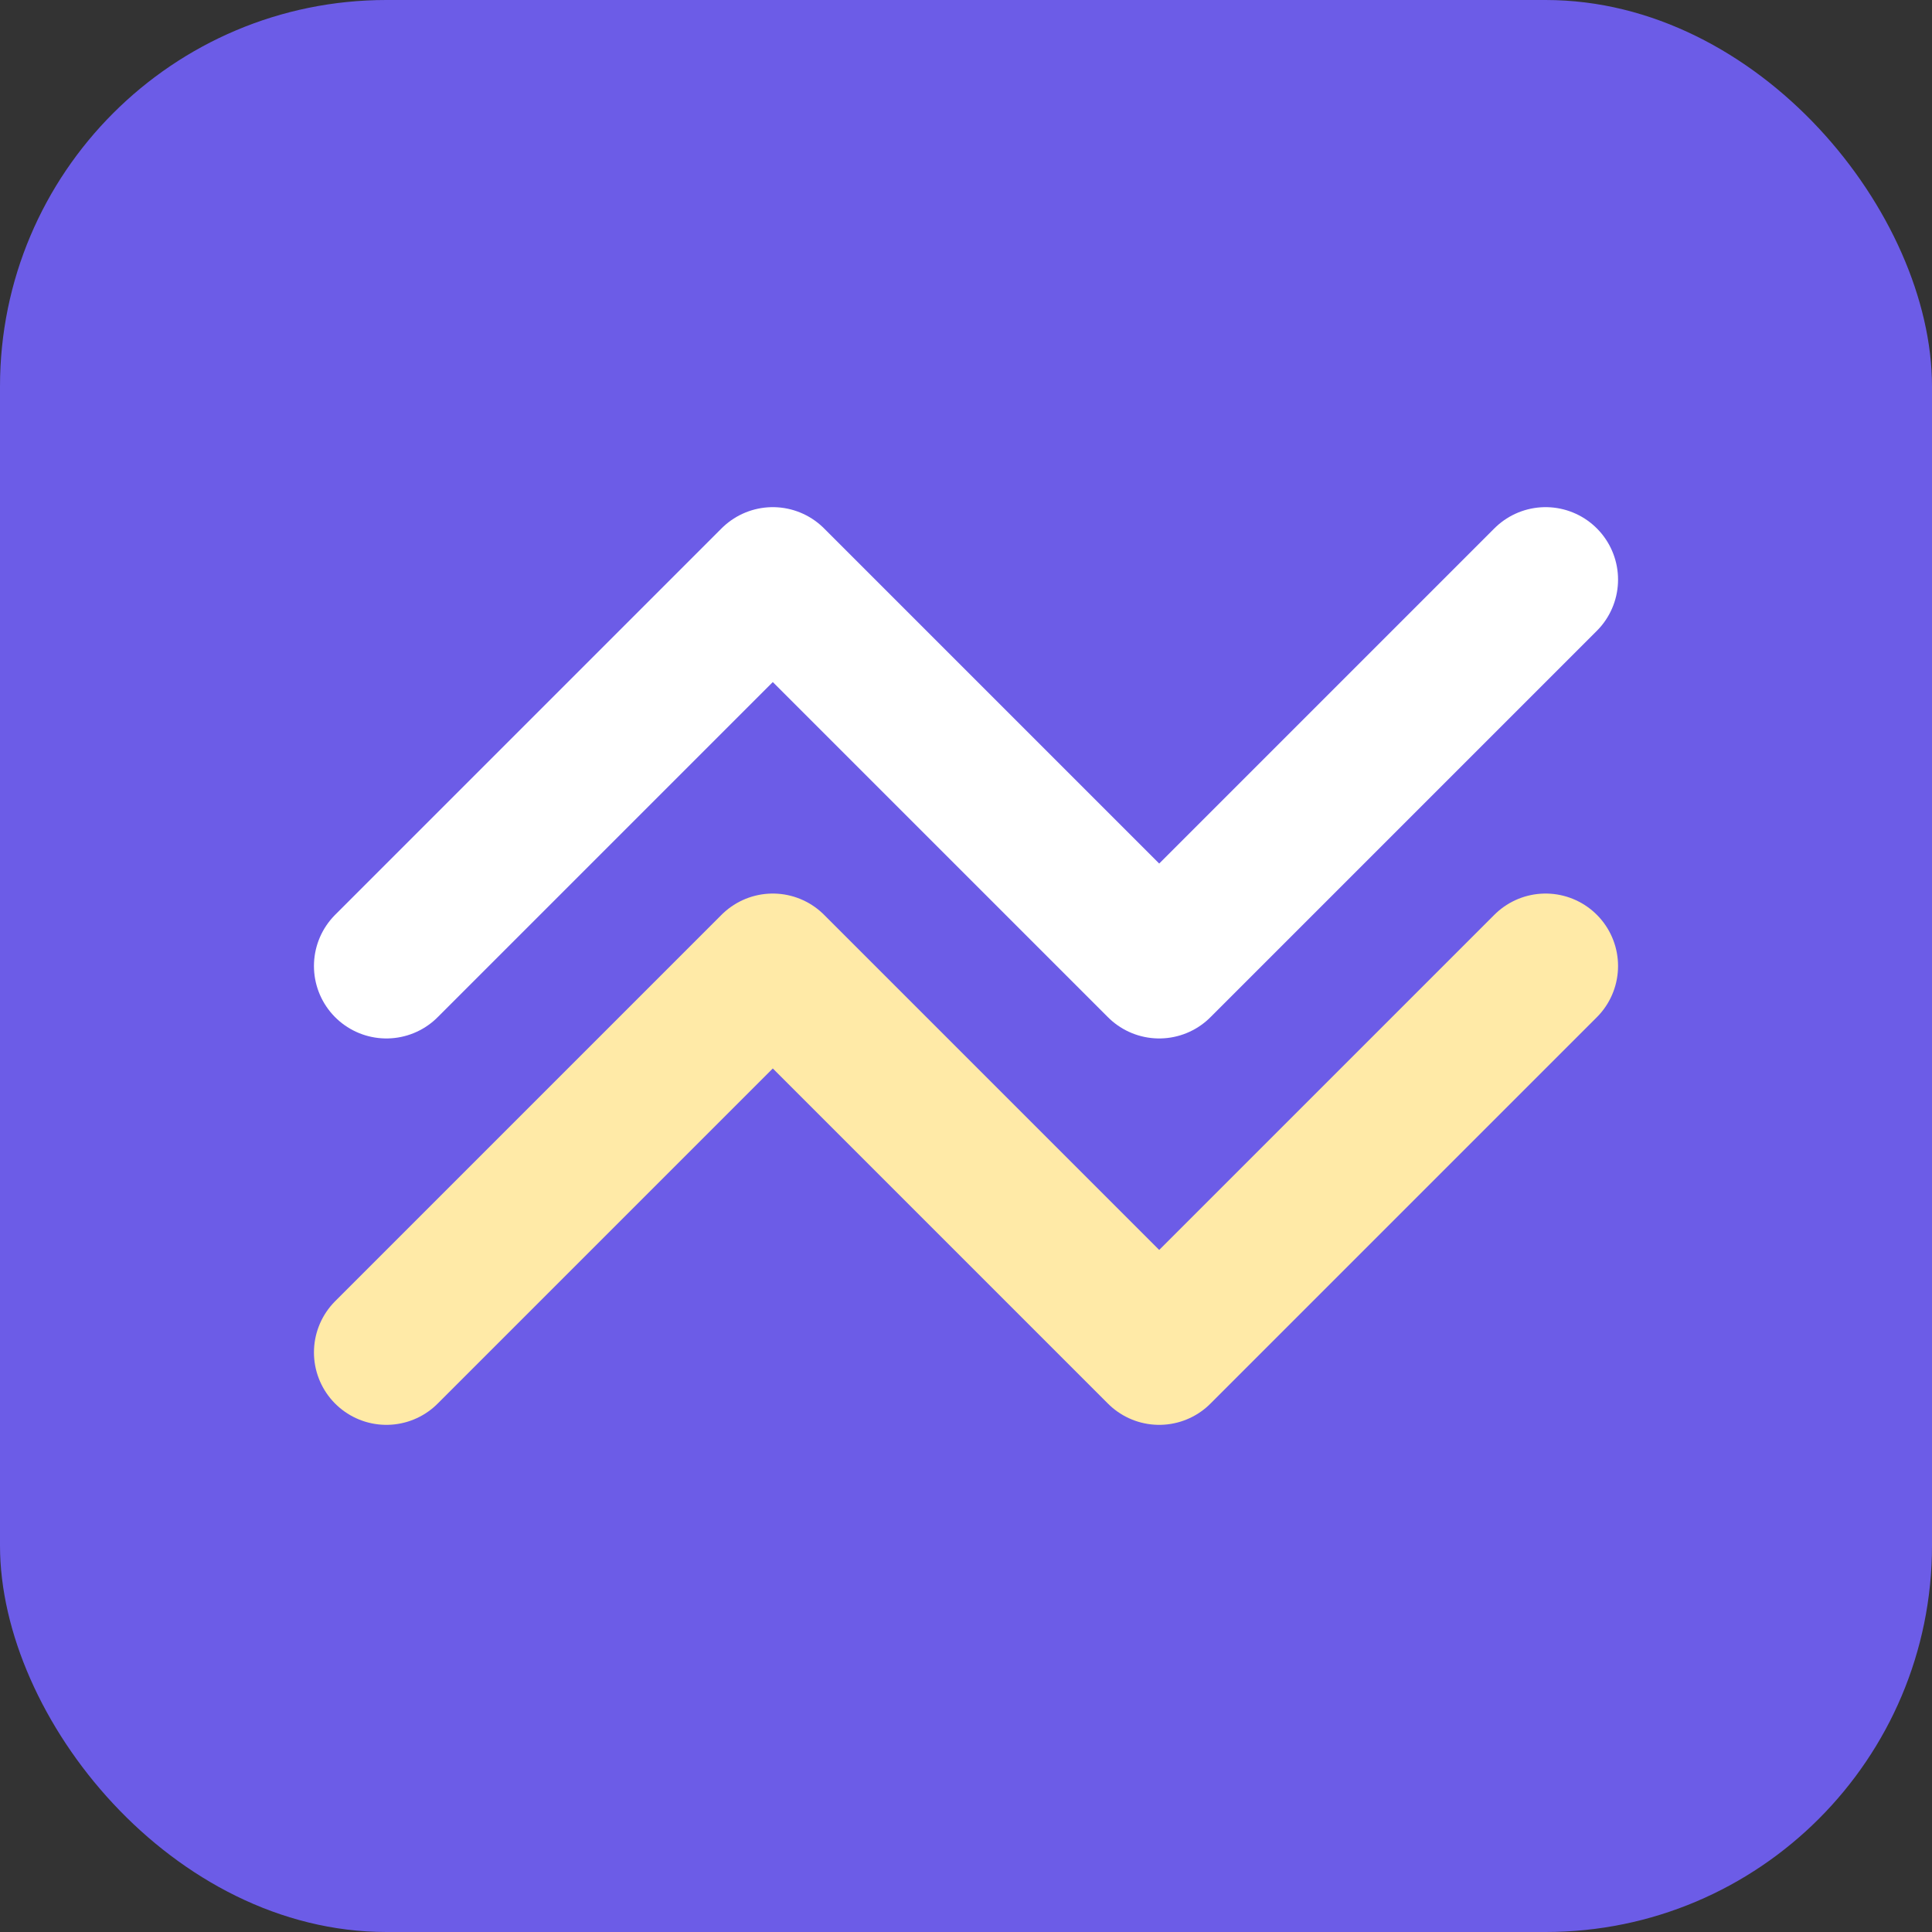
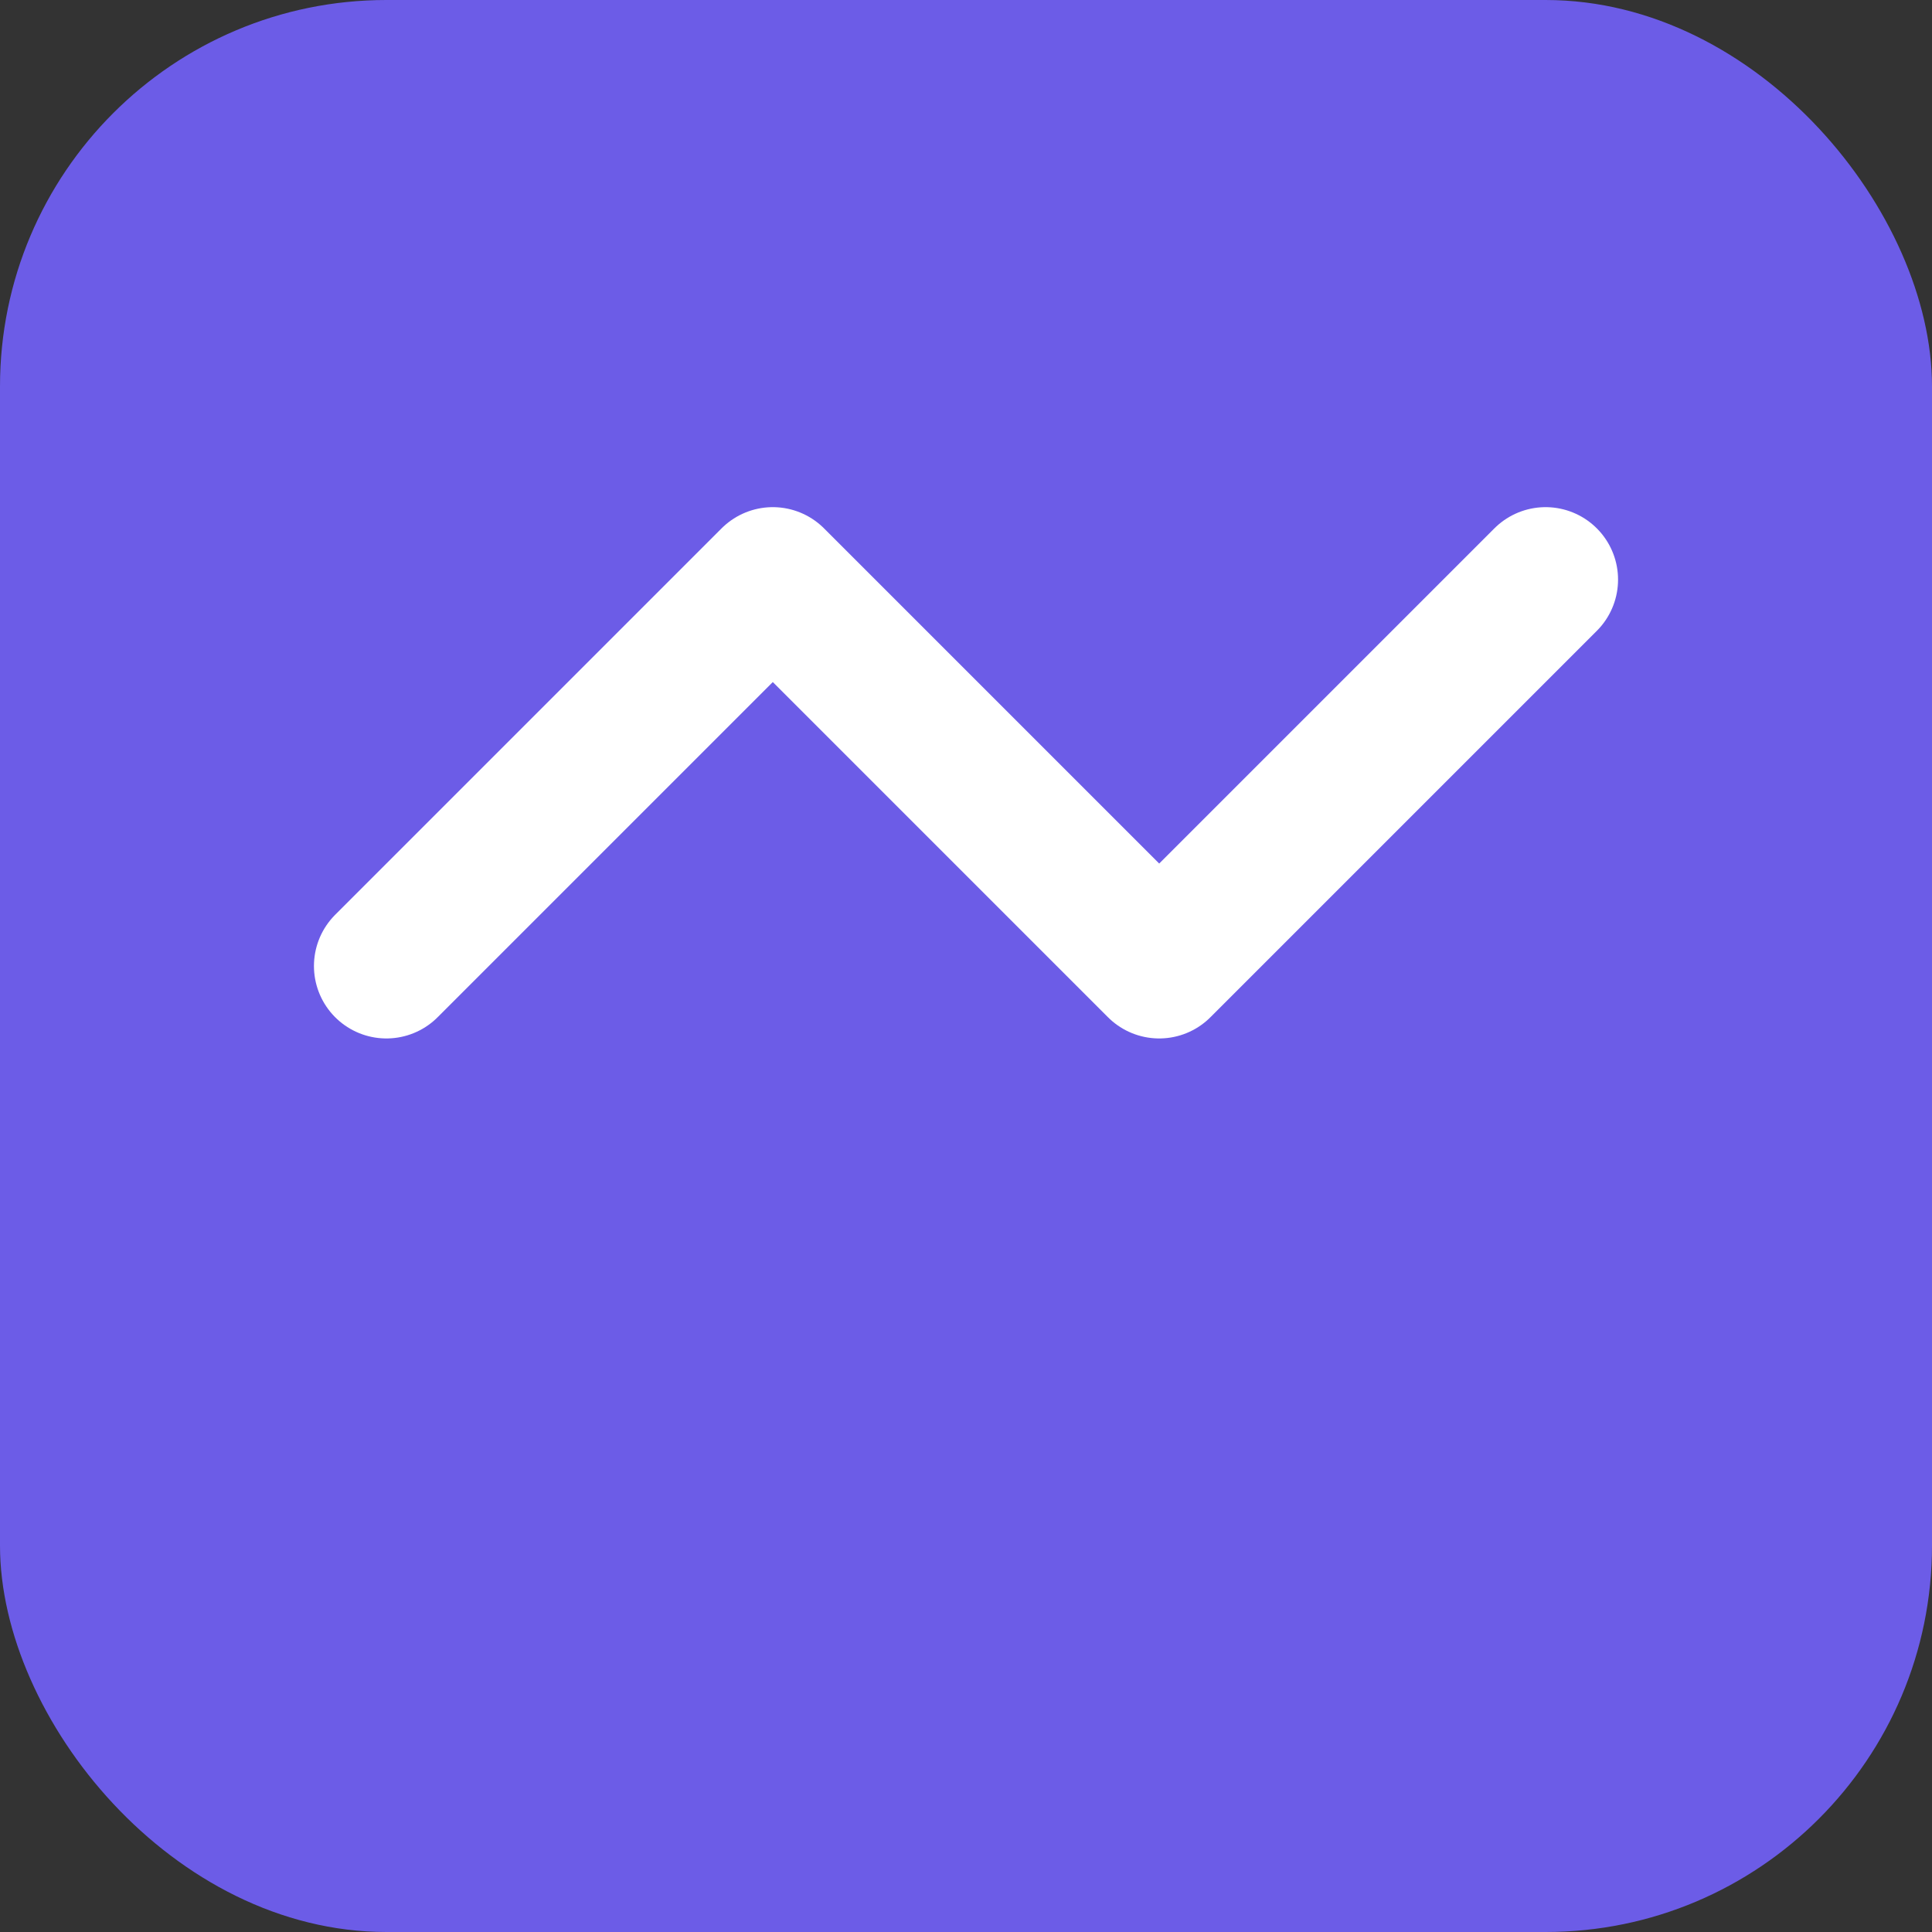
<svg xmlns="http://www.w3.org/2000/svg" width="40" height="40" viewBox="0 0 40 40" fill="none">
  <rect x="0" y="0" width="40" height="40" fill="#333333" stroke="none" />
  <rect width="40" height="40" rx="8" fill="#6C5CE7" />
  <path d="M8 20L16 12L24 20L32 12" stroke="white" stroke-width="3" stroke-linecap="round" stroke-linejoin="round" />
-   <path d="M8 28L16 20L24 28L32 20" stroke="#FFEAA7" stroke-width="3" stroke-linecap="round" stroke-linejoin="round" />
</svg>